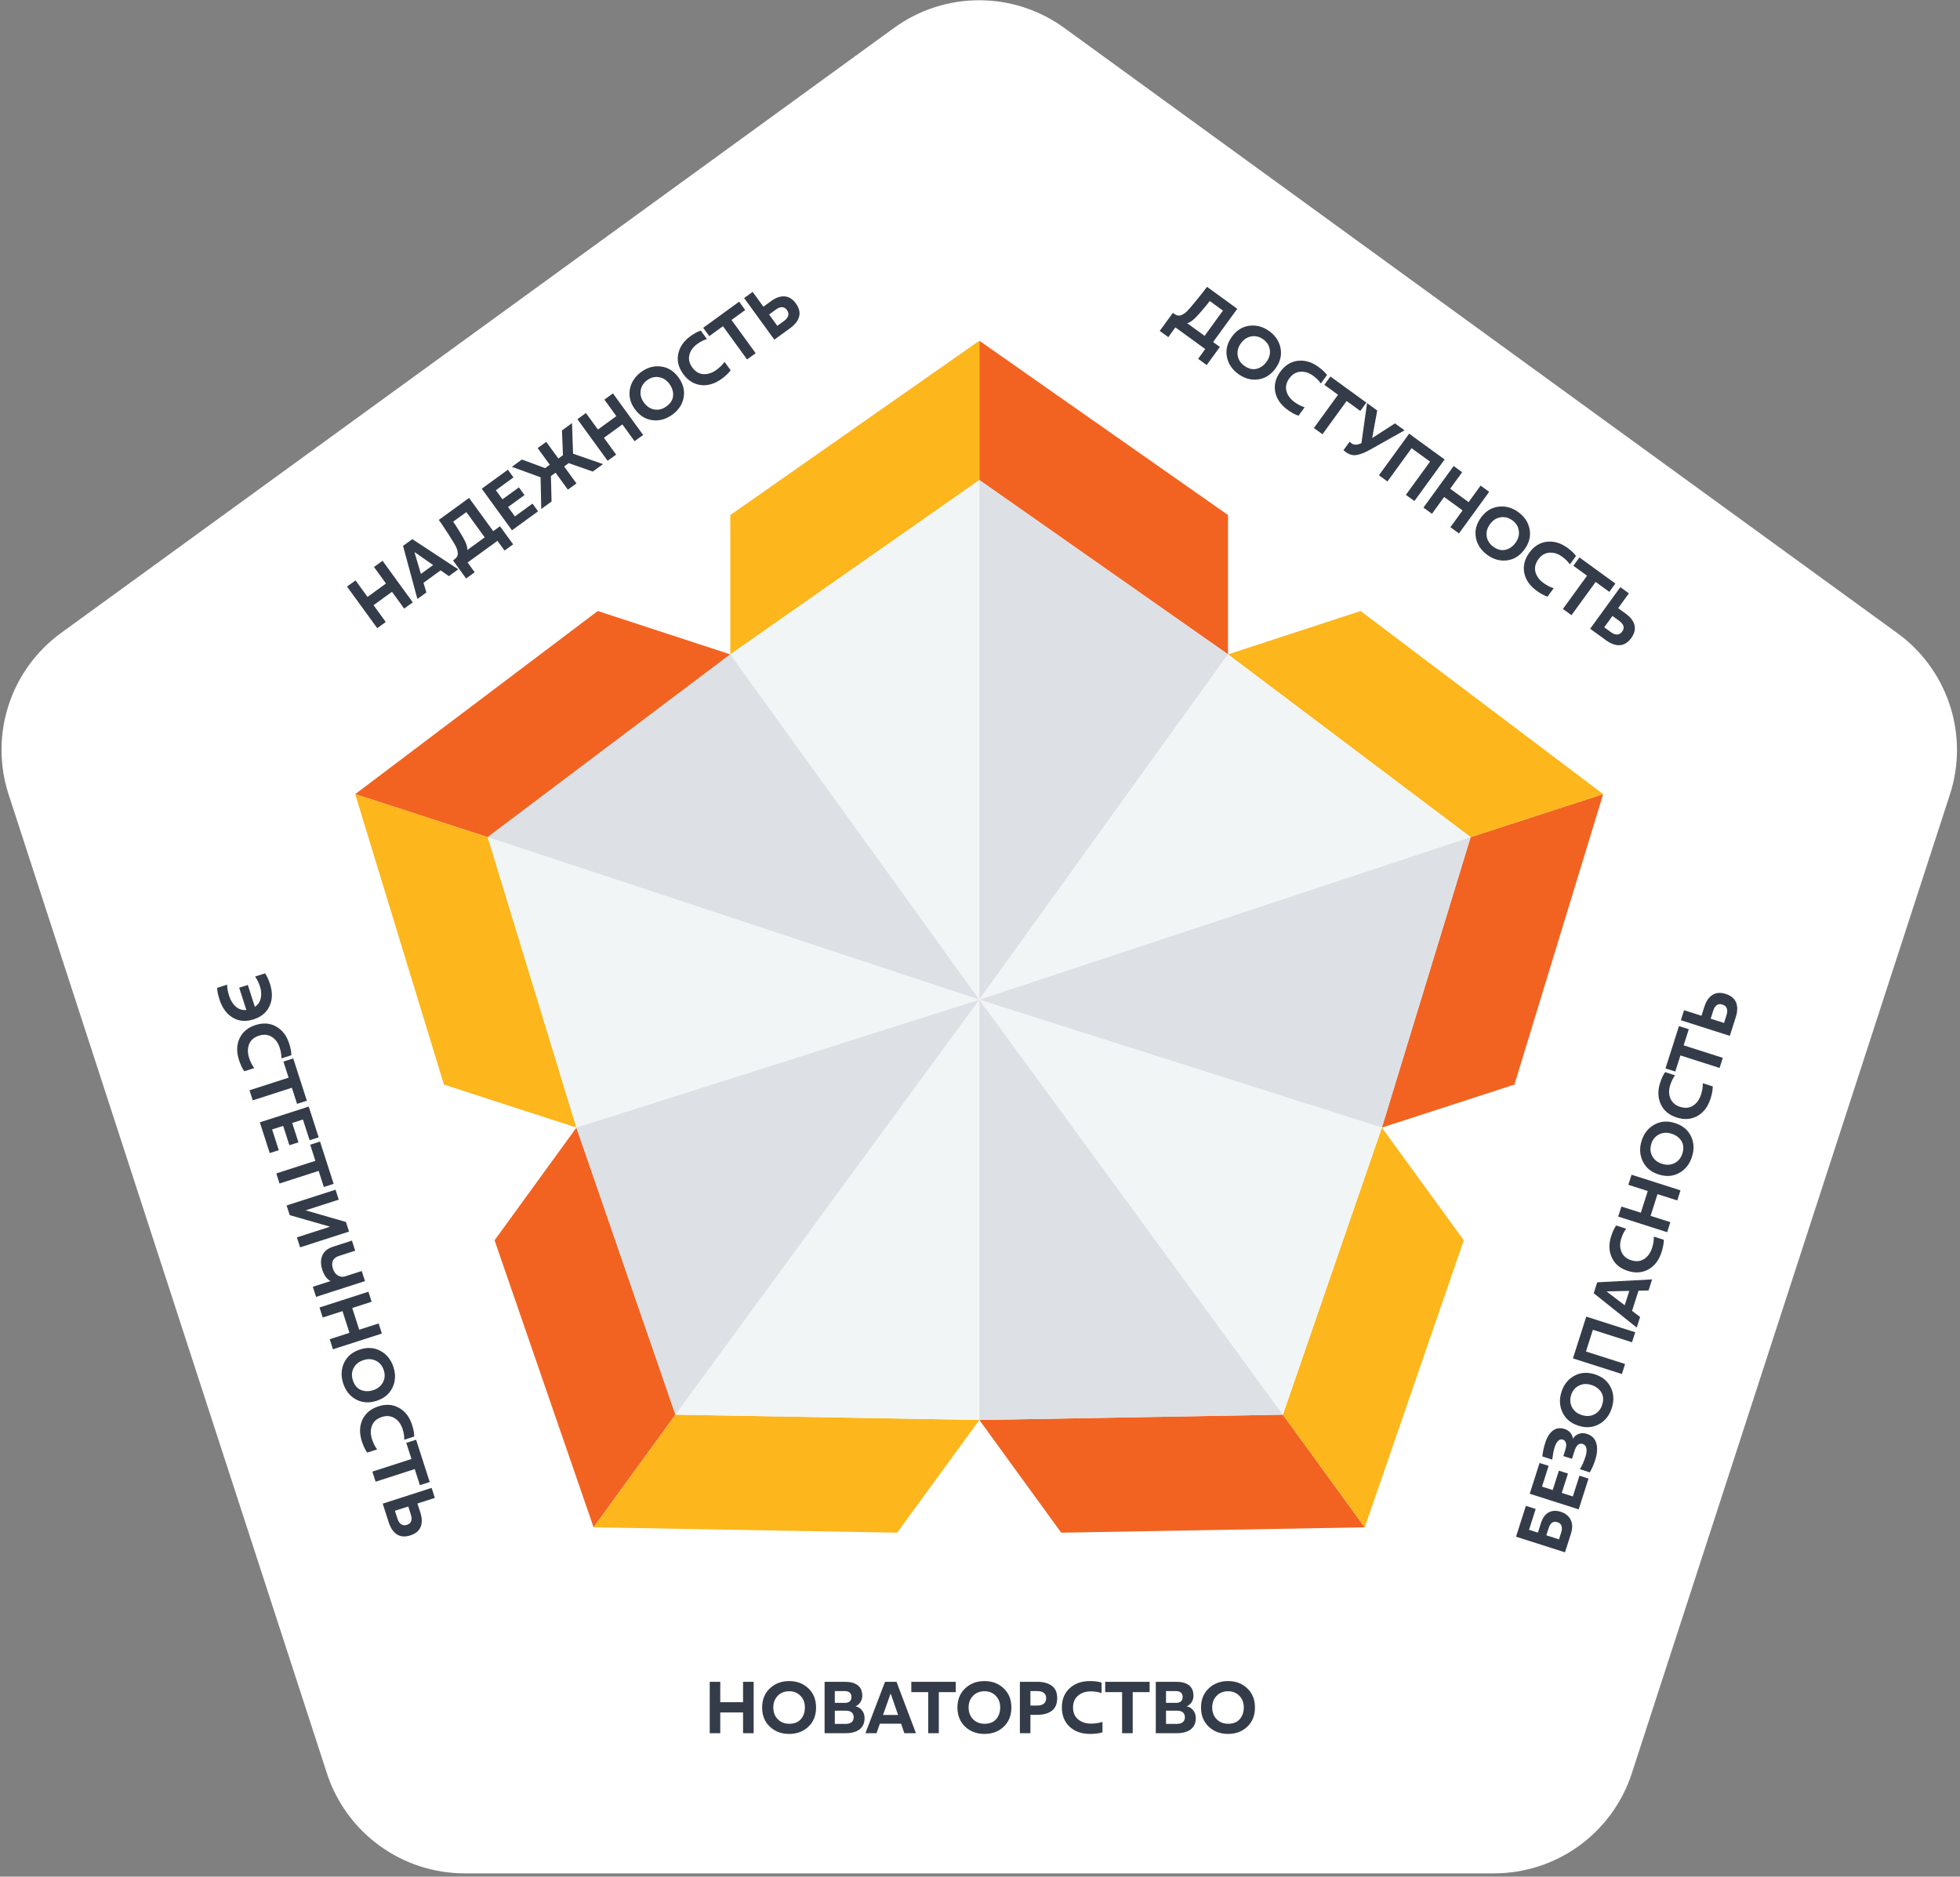
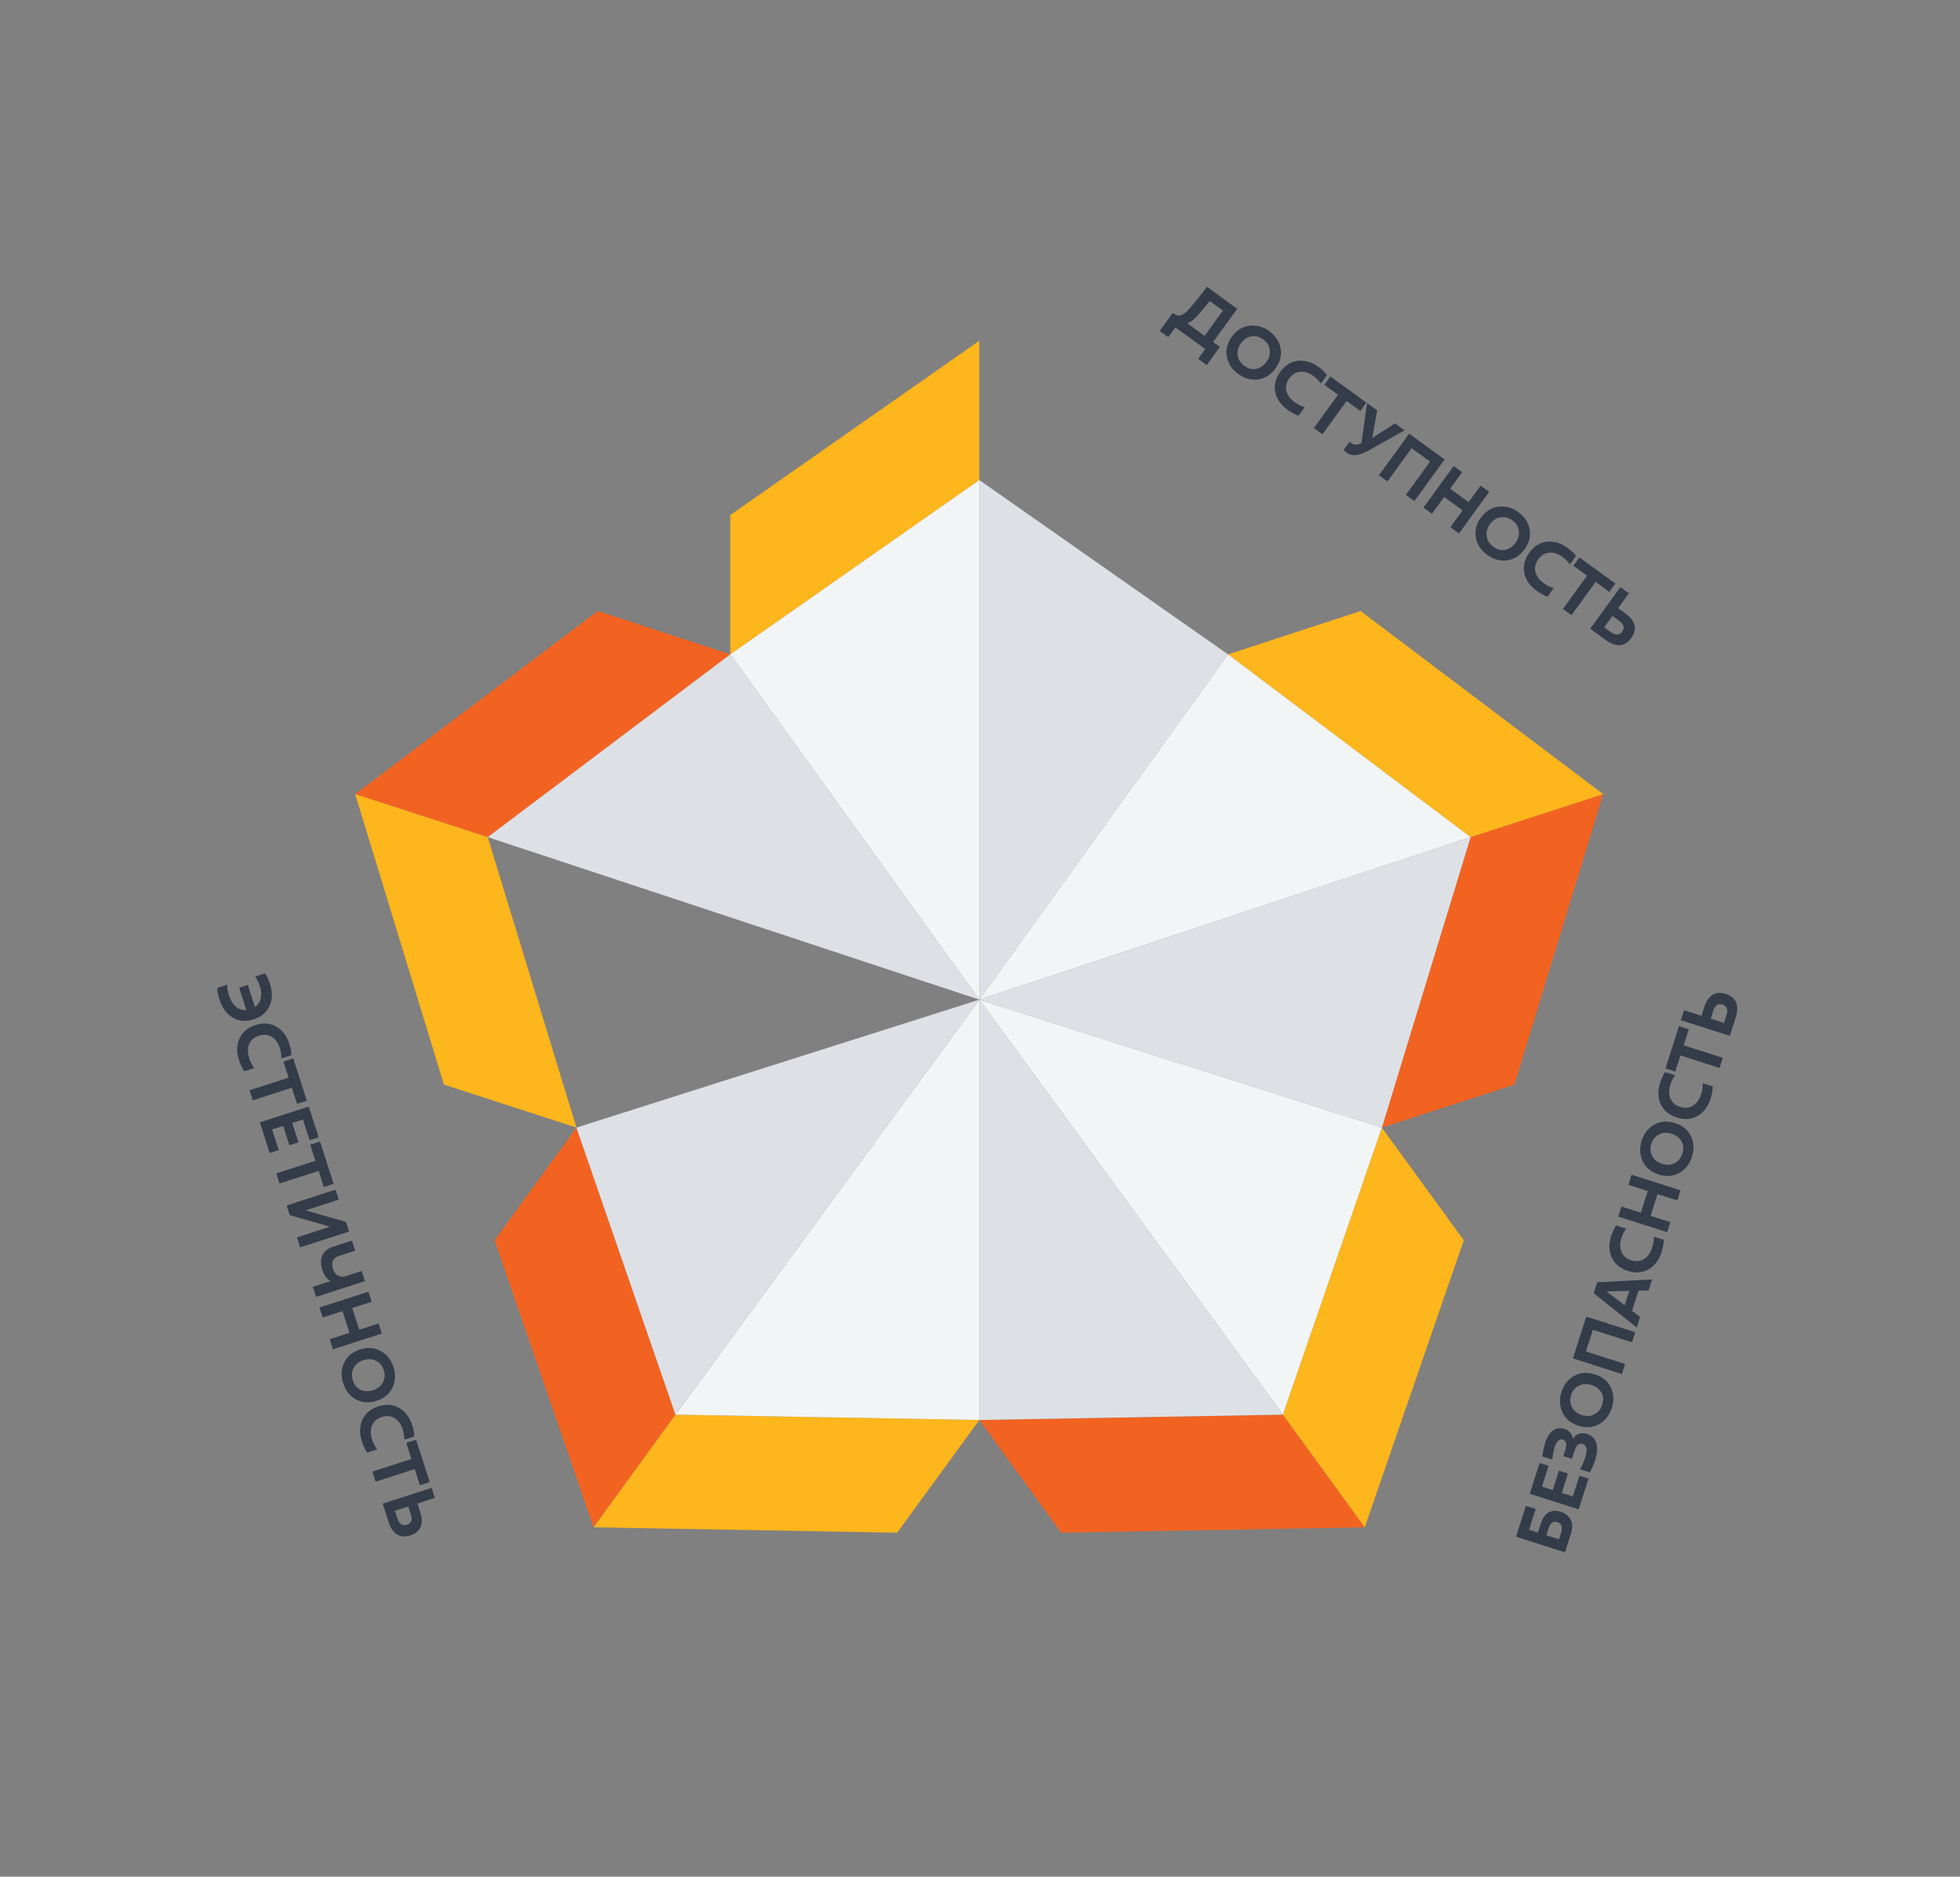
<svg xmlns="http://www.w3.org/2000/svg" width="540" height="517" viewBox="0 0 540 517" fill="none">
  <rect x="0" y="0" width="540" height="517" fill="#808080" stroke="none" />
-   <path d="M246.315 7.695L16.854 174.354C10.044 179.293 4.974 186.262 2.372 194.26C-0.23 202.258 -0.23 210.875 2.373 218.873L90.094 488.616C92.71 496.599 97.778 503.553 104.578 508.488C111.377 513.423 119.561 516.088 127.964 516.103H411.672C420.086 516.093 428.281 513.426 435.088 508.482C441.894 503.537 446.963 496.569 449.571 488.573L537.206 218.931C539.815 210.933 539.819 202.314 537.217 194.314C534.614 186.315 529.54 179.346 522.725 174.412L293.221 7.695C286.406 2.739 278.195 0.069 269.768 0.069C261.34 0.069 253.13 2.739 246.315 7.695Z" fill="white" />
-   <path d="M338.334 141.891L269.82 93.868V132.241L338.334 180.278V141.891Z" fill="#F26322" />
  <path d="M201.207 180.278L269.821 132.255V93.868L201.207 141.891V180.278Z" fill="#FDB61B" />
  <path d="M269.821 275.407L201.207 180.28L269.821 132.242V275.407Z" fill="#F2F5F5" />
  <path d="M269.82 132.256L338.334 180.279L269.82 275.406V132.256Z" fill="#DDE1E6" />
  <path d="M164.689 168.33L97.856 218.78L134.375 230.628L201.208 180.278L164.689 168.33Z" fill="#F26322" />
-   <path d="M158.813 310.645L134.375 230.625L97.856 218.777L122.308 298.797L158.813 310.645Z" fill="#FDB61B" />
-   <path d="M269.822 275.405L158.812 310.646L134.375 230.627L269.822 275.405Z" fill="#F2F5F5" />
+   <path d="M158.813 310.645L134.375 230.625L97.856 218.777L122.308 298.797L158.813 310.645" fill="#FDB61B" />
  <path d="M134.375 230.625L201.208 180.275L269.822 275.403L134.375 230.625Z" fill="#DDE1E6" />
  <path d="M136.257 341.693L163.538 420.765L186.094 389.731L158.812 310.645L136.257 341.693Z" fill="#F26322" />
  <path d="M269.823 391.198L186.095 389.733L163.54 420.768L247.167 422.247L269.823 391.198Z" fill="#FDB61B" />
  <path d="M269.822 275.402V391.195L186.095 389.73L269.822 275.402Z" fill="#F2F5F5" />
  <path d="M186.094 389.73L158.812 310.644L269.822 275.402L186.094 389.73Z" fill="#DDE1E6" />
  <path d="M292.376 422.247L376.003 420.768L353.447 389.733L269.82 391.198L292.376 422.247Z" fill="#F26322" />
  <path d="M380.717 310.645L353.449 389.731L376.005 420.765L403.286 341.693L380.717 310.645Z" fill="#FDB61B" />
  <path d="M269.82 275.402L380.715 310.644L353.447 389.73L269.82 275.402Z" fill="#F2F5F5" />
  <path d="M353.447 389.73L269.82 391.195V275.402L353.447 389.73Z" fill="#DDE1E6" />
  <path d="M417.237 298.797L441.688 218.777L405.169 230.625L380.717 310.645L417.237 298.797Z" fill="#F26322" />
  <path d="M338.337 180.278L405.169 230.628L441.689 218.78L374.856 168.33L338.337 180.278Z" fill="#FDB61B" />
  <path d="M269.82 275.403L338.334 180.275L405.167 230.625L269.82 275.403Z" fill="#F2F5F5" />
  <path d="M405.167 230.627L380.729 310.646L269.82 275.405L405.167 230.627Z" fill="#DDE1E6" />
-   <path d="M106.34 160.756L103.036 156.209L105.399 154.493L113.722 165.948L111.359 167.665L107.997 163.037L102.917 166.728L106.279 171.356L103.933 173.06L95.61 161.605L97.956 159.9L101.259 164.447L106.34 160.756ZM126.258 156.84L123.669 158.721L121.401 157.13L116.677 160.563L117.472 163.223L114.997 165.022L111.042 150.392L113.599 148.535L126.258 156.84ZM114.219 152.213L115.962 158.116L119.327 155.671L114.3 152.154L114.219 152.213ZM129.235 137.174L135.889 146.332L137.75 144.981L141.37 149.964L139.008 151.68L137.057 148.995L128.837 154.966L130.788 157.652L128.426 159.369L124.805 154.385L125.226 154.079C125.852 153.625 126.156 153.091 126.139 152.477C126.107 151.89 125.932 151.251 125.612 150.561C125.337 150.002 124.648 148.871 123.543 147.169C122.441 145.448 121.561 144.135 120.902 143.229L129.235 137.174ZM128.033 148.926C128.556 149.963 128.796 150.827 128.753 151.517L133.543 148.037L128.488 141.08L124.847 143.725C125.27 144.307 125.839 145.18 126.552 146.343C127.265 147.506 127.758 148.367 128.033 148.926ZM139.927 129.407L141.467 131.526L136.613 135.053L138.435 137.561L142.965 134.269L144.505 136.389L139.975 139.68L141.856 142.269L146.71 138.743L148.25 140.862L141.05 146.094L132.726 134.638L139.927 129.407ZM157.599 116.567L157.883 124.988L166.148 127.858L163.317 129.915L156.683 127.59L155.421 128.507L158.819 133.183L156.456 134.9L153.059 130.224L151.781 131.152L151.958 138.168L149.127 140.225L148.935 131.489L141.03 128.605L143.797 126.595L150.194 128.968L151.472 128.039L148.133 123.444L150.496 121.728L153.834 126.323L155.096 125.406L154.832 118.577L157.599 116.567ZM169.813 114.64L166.51 110.093L168.872 108.377L177.195 119.832L174.833 121.549L171.47 116.921L166.39 120.612L169.752 125.24L167.406 126.945L159.083 115.489L161.429 113.784L164.732 118.331L169.813 114.64ZM185.221 114.248C183.495 115.502 181.669 116.005 179.742 115.757C177.815 115.509 176.208 114.501 174.923 112.732C173.646 110.973 173.187 109.139 173.546 107.23C173.909 105.302 174.948 103.715 176.663 102.469C178.389 101.215 180.21 100.716 182.126 100.972C184.054 101.22 185.66 102.228 186.945 103.997C188.23 105.766 188.699 107.601 188.35 109.503C188.001 111.405 186.958 112.986 185.221 114.248ZM183.592 111.971C184.724 111.148 185.34 110.181 185.44 109.071C185.542 107.942 185.21 106.848 184.442 105.791C183.673 104.734 182.718 104.11 181.574 103.92C180.422 103.718 179.339 103.986 178.325 104.722C177.279 105.483 176.673 106.441 176.509 107.599C176.337 108.746 176.635 109.848 177.403 110.905C178.187 111.984 179.151 112.618 180.294 112.809C181.446 113.011 182.545 112.731 183.592 111.971ZM198.817 104.37C196.918 105.75 195 106.319 193.062 106.079C191.135 105.831 189.525 104.817 188.232 103.038C186.931 101.247 186.473 99.404 186.859 97.508C187.249 95.594 188.355 93.975 190.178 92.65C191.256 91.866 192.218 91.341 193.062 91.074L194.719 93.355L194.662 93.446C193.832 93.687 192.969 94.132 192.073 94.783C190.93 95.614 190.217 96.618 189.935 97.795C189.654 98.972 189.916 100.116 190.723 101.227C191.562 102.381 192.586 102.997 193.796 103.074C195.016 103.143 196.209 102.755 197.374 101.908C198.302 101.234 199.026 100.519 199.547 99.761L199.651 99.735L201.309 102.016C200.715 102.81 199.885 103.595 198.817 104.37ZM208.195 97.309L205.833 99.025L199.179 89.867L195.409 92.606L193.74 90.309L203.642 83.114L205.312 85.412L201.542 88.151L208.195 97.309ZM210.325 84.489L212.429 82.961C213.766 81.989 215.024 81.553 216.201 81.654C217.37 81.743 218.394 82.392 219.272 83.601C220.165 84.83 220.467 86.028 220.177 87.195C219.88 88.35 219.051 89.422 217.692 90.409L213.34 93.572L205.017 82.116L207.363 80.411L210.325 84.489ZM214.158 89.764L216.002 88.424C216.606 87.985 216.987 87.51 217.144 87.001C217.304 86.472 217.192 85.944 216.808 85.415C216.063 84.391 215.033 84.356 213.717 85.312L211.889 86.641L214.158 89.764Z" fill="#343C4A" />
  <path d="M423.707 422.231L424.522 419.678C424.996 418.192 425.708 417.188 426.659 416.666C427.609 416.143 428.726 416.087 430.009 416.496C431.292 416.906 432.2 417.636 432.732 418.688C433.264 419.739 433.293 421.008 432.818 422.494L431.17 427.658L417.681 423.352L420.393 414.855L423.098 415.718L421.268 421.453L423.707 422.231ZM429.518 424.086L430.144 422.124C430.359 421.451 430.383 420.87 430.217 420.383C430.042 419.88 429.662 419.535 429.078 419.348C427.935 418.983 427.128 419.537 426.658 421.011L426.031 422.973L429.518 424.086ZM424.164 403.04L426.66 403.837L424.835 409.552L427.789 410.495L429.491 405.16L431.987 405.957L430.285 411.292L433.333 412.265L435.157 406.549L437.653 407.345L434.947 415.824L421.458 411.519L424.164 403.04ZM433.346 396.372C433.738 395.714 434.28 395.264 434.973 395.023C435.657 394.766 436.38 394.758 437.142 395.002C438.552 395.452 439.443 396.324 439.813 397.618C440.171 398.908 440.065 400.448 439.493 402.239C439.132 403.37 438.639 404.5 438.012 405.629L435.326 404.772L435.318 404.664C435.86 403.844 436.354 402.735 436.8 401.337C437.092 400.423 437.183 399.654 437.074 399.032C436.956 398.392 436.618 397.983 436.059 397.805C435.055 397.485 434.296 398.131 433.781 399.744L433.094 401.897L430.712 401.137L431.272 399.384C431.511 398.635 431.566 398.023 431.438 397.548C431.314 397.06 431.023 396.743 430.566 396.598C430.096 396.448 429.665 396.569 429.274 396.962C428.886 397.342 428.567 397.926 428.316 398.714C428.137 399.273 427.992 399.905 427.878 400.61C427.773 401.248 427.707 401.717 427.681 402.017L427.613 402.1L424.926 401.243C424.939 400.939 425.015 400.438 425.154 399.741C425.268 399.077 425.452 398.345 425.708 397.545C426.222 395.932 426.937 394.789 427.852 394.115C428.771 393.428 429.846 393.282 431.079 393.675C431.739 393.886 432.275 394.246 432.686 394.755C433.089 395.247 433.309 395.787 433.346 396.372ZM444.07 387.9C443.421 389.932 442.247 391.419 440.547 392.36C438.847 393.301 436.955 393.439 434.872 392.774C432.802 392.113 431.346 390.907 430.506 389.155C429.657 387.386 429.554 385.492 430.199 383.473C430.848 381.44 432.02 379.96 433.716 379.032C435.416 378.091 437.307 377.953 439.39 378.618C441.474 379.282 442.937 380.484 443.782 382.224C444.626 383.963 444.722 385.855 444.07 387.9ZM441.408 387.029C441.834 385.696 441.758 384.552 441.181 383.598C440.595 382.627 439.68 381.943 438.435 381.546C437.19 381.148 436.05 381.211 435.015 381.735C433.968 382.254 433.254 383.111 432.873 384.305C432.479 385.537 432.559 386.668 433.112 387.699C433.652 388.725 434.545 389.436 435.79 389.834C437.06 390.239 438.212 390.18 439.247 389.657C440.295 389.137 441.015 388.261 441.408 387.029ZM447.73 375.774L446.848 378.536L433.359 374.231L437.032 362.723L450.521 367.028L449.639 369.791L438.855 366.349L436.946 372.332L447.73 375.774ZM455.168 352.47L454.195 355.519L451.425 355.58L449.649 361.143L451.865 362.816L450.935 365.731L439.087 356.282L440.048 353.271L455.168 352.47ZM442.725 355.868L447.624 359.594L448.889 355.631L442.756 355.773L442.725 355.868ZM457.784 344.93C457.071 347.165 455.862 348.76 454.158 349.714C452.458 350.655 450.56 350.791 448.464 350.122C446.356 349.449 444.896 348.234 444.085 346.478C443.265 344.705 443.198 342.745 443.883 340.598C444.289 339.328 444.752 338.335 445.274 337.62L447.961 338.477L447.969 338.585C447.442 339.27 447.01 340.14 446.674 341.195C446.244 342.541 446.264 343.772 446.734 344.888C447.203 346.003 448.092 346.77 449.401 347.188C450.76 347.621 451.95 347.511 452.97 346.857C453.995 346.191 454.726 345.171 455.164 343.799C455.512 342.707 455.672 341.701 455.644 340.783L455.712 340.699L458.399 341.557C458.39 342.548 458.186 343.672 457.784 344.93ZM453.975 328.121L448.621 326.412L449.509 323.63L462.998 327.936L462.11 330.717L456.661 328.978L454.752 334.961L460.201 336.7L459.319 339.463L445.83 335.157L446.711 332.395L452.065 334.103L453.975 328.121ZM466.161 318.683C465.512 320.716 464.338 322.202 462.638 323.143C460.938 324.085 459.047 324.223 456.964 323.558C454.893 322.897 453.438 321.691 452.597 319.939C451.748 318.17 451.646 316.276 452.29 314.256C452.939 312.224 454.111 310.744 455.807 309.815C457.507 308.874 459.399 308.736 461.482 309.401C463.565 310.066 465.029 311.268 465.873 313.007C466.718 314.746 466.814 316.638 466.161 318.683ZM463.5 317.813C463.925 316.479 463.85 315.335 463.272 314.381C462.686 313.411 461.771 312.727 460.526 312.329C459.282 311.932 458.142 311.995 457.107 312.519C456.059 313.038 455.345 313.895 454.964 315.089C454.571 316.321 454.651 317.452 455.203 318.482C455.744 319.508 456.636 320.22 457.881 320.617C459.151 321.023 460.304 320.964 461.339 320.44C462.386 319.921 463.106 319.045 463.5 317.813ZM471.271 302.674C470.557 304.91 469.348 306.504 467.644 307.458C465.944 308.399 464.047 308.535 461.951 307.866C459.842 307.193 458.382 305.979 457.571 304.222C456.752 302.449 456.684 300.489 457.37 298.343C457.775 297.072 458.239 296.08 458.761 295.365L461.447 296.222L461.455 296.329C460.928 297.015 460.497 297.885 460.16 298.939C459.731 300.286 459.751 301.517 460.22 302.632C460.69 303.748 461.579 304.515 462.887 304.932C464.246 305.366 465.436 305.256 466.457 304.602C467.481 303.935 468.212 302.916 468.65 301.544C468.999 300.452 469.159 299.446 469.13 298.527L469.199 298.444L471.885 299.301C471.877 300.292 471.672 301.417 471.271 302.674ZM474.649 291.431L473.761 294.213L462.977 290.771L461.56 295.21L458.855 294.347L462.576 282.686L465.282 283.55L463.865 287.989L474.649 291.431ZM468.776 279.838L469.567 277.361C470.069 275.786 470.825 274.69 471.833 274.075C472.829 273.455 474.038 273.372 475.461 273.826C476.909 274.288 477.861 275.075 478.318 276.186C478.762 277.294 478.729 278.648 478.218 280.248L476.583 285.374L463.093 281.068L463.975 278.305L468.776 279.838ZM474.987 281.82L475.681 279.648C475.908 278.937 475.934 278.329 475.758 277.826C475.575 277.305 475.172 276.946 474.549 276.747C473.343 276.362 472.492 276.944 471.997 278.494L471.31 280.647L474.987 281.82Z" fill="#343C4A" />
  <path d="M74.381 271.057C75.122 273.354 75.082 275.384 74.264 277.147C73.462 278.918 72.007 280.143 69.901 280.822C67.731 281.521 65.803 281.365 64.118 280.353C62.433 279.341 61.216 277.674 60.468 275.352C60.047 274.045 59.836 272.978 59.836 272.151L62.52 271.286L62.589 271.369C62.589 272.238 62.77 273.237 63.134 274.366C63.539 275.623 64.151 276.609 64.971 277.326C65.807 278.051 66.773 278.356 67.871 278.24L65.895 272.111L68.275 271.344L70.226 277.397C71.084 276.799 71.623 275.994 71.844 274.985C72.065 273.975 71.989 272.893 71.617 271.738C71.306 270.773 70.878 269.902 70.334 269.125L70.341 269.018L73.025 268.153C73.533 268.858 73.985 269.826 74.381 271.057ZM65.844 292.035C65.124 289.801 65.18 287.801 66.012 286.034C66.847 284.28 68.312 283.065 70.406 282.39C72.513 281.712 74.407 281.851 76.088 282.808C77.786 283.774 78.981 285.329 79.672 287.473C80.081 288.742 80.281 289.82 80.272 290.705L77.588 291.57L77.519 291.487C77.549 290.623 77.394 289.664 77.055 288.611C76.621 287.266 75.889 286.276 74.858 285.642C73.827 285.007 72.658 284.901 71.351 285.322C69.993 285.76 69.089 286.541 68.639 287.667C68.194 288.805 68.192 290.059 68.633 291.43C68.985 292.521 69.44 293.432 69.997 294.163L69.99 294.271L67.306 295.136C66.736 294.325 66.249 293.291 65.844 292.035ZM69.635 303.146L68.739 300.366L79.514 296.894L78.084 292.459L80.787 291.588L84.542 303.238L81.839 304.109L80.409 299.673L69.635 303.146ZM87.793 313.325L85.299 314.129L83.459 308.418L80.508 309.369L82.226 314.699L79.732 315.503L78.014 310.173L74.969 311.154L76.809 316.865L74.315 317.669L71.585 309.198L85.063 304.854L87.793 313.325ZM77.016 326.048L76.12 323.269L86.894 319.797L85.465 315.361L88.168 314.49L91.922 326.14L89.219 327.011L87.79 322.576L77.016 326.048ZM79.825 334.765L78.966 332.1L92.444 327.757L93.327 330.498L84.304 333.406L84.328 333.482L95.308 336.647L96.161 339.293L82.684 343.636L81.8 340.895L90.823 337.987L90.799 337.911L79.825 334.765ZM95.132 351.618L99.662 350.158L100.558 352.937L87.081 357.28L86.185 354.501L91.058 352.931C90.039 352.377 89.282 351.332 88.787 349.796C88.313 348.324 88.32 347.019 88.807 345.881C89.295 344.743 90.294 343.931 91.805 343.444L96.963 341.782L97.859 344.561L93.404 345.997C92.592 346.258 92.036 346.683 91.735 347.27C91.438 347.87 91.432 348.615 91.719 349.503C92.001 350.379 92.456 351.009 93.085 351.395C93.726 351.777 94.409 351.851 95.132 351.618ZM98.968 366.326L104.317 364.602L105.213 367.381L91.736 371.725L90.84 368.946L96.284 367.191L94.358 361.214L88.914 362.968L88.024 360.208L101.502 355.865L102.391 358.625L97.042 360.349L98.968 366.326ZM94.544 381.091C93.889 379.06 93.98 377.168 94.816 375.414C95.651 373.659 97.109 372.447 99.191 371.776C101.259 371.11 103.145 371.245 104.847 372.181C106.567 373.126 107.752 374.607 108.402 376.625C109.056 378.655 108.964 380.541 108.124 382.283C107.288 384.037 105.83 385.249 103.749 385.92C101.667 386.591 99.778 386.464 98.079 385.541C96.381 384.617 95.202 383.134 94.544 381.091ZM97.215 380.251C97.644 381.583 98.371 382.47 99.396 382.91C100.437 383.359 101.579 383.383 102.823 382.982C104.067 382.582 104.957 381.867 105.495 380.84C106.045 379.808 106.127 378.696 105.743 377.503C105.346 376.272 104.623 375.398 103.574 374.881C102.538 374.361 101.398 374.301 100.154 374.702C98.885 375.111 97.982 375.829 97.445 376.857C96.895 377.888 96.818 379.02 97.215 380.251ZM99.698 397.085C98.978 394.852 99.034 392.852 99.866 391.085C100.701 389.331 102.166 388.116 104.26 387.441C106.367 386.762 108.261 386.902 109.942 387.859C111.64 388.824 112.835 390.38 113.526 392.524C113.935 393.793 114.135 394.871 114.126 395.756L111.442 396.621L111.373 396.538C111.403 395.674 111.248 394.715 110.908 393.662C110.475 392.317 109.743 391.327 108.712 390.693C107.681 390.058 106.512 389.952 105.205 390.373C103.847 390.811 102.943 391.592 102.493 392.718C102.047 393.856 102.045 395.11 102.487 396.481C102.839 397.572 103.294 398.483 103.851 399.214L103.844 399.322L101.16 400.187C100.59 399.376 100.103 398.342 99.698 397.085ZM103.489 408.196L102.593 405.417L113.368 401.945L111.938 397.51L114.641 396.639L118.396 408.289L115.693 409.16L114.263 404.724L103.489 408.196ZM115.009 414.211L115.807 416.686C116.314 418.26 116.336 419.59 115.874 420.678C115.425 421.761 114.49 422.532 113.068 422.99C111.622 423.456 110.389 423.37 109.371 422.732C108.365 422.089 107.605 420.968 107.089 419.369L105.439 414.249L118.917 409.905L119.806 412.665L115.009 414.211ZM108.803 416.211L109.503 418.381C109.732 419.092 110.064 419.601 110.5 419.909C110.952 420.226 111.489 420.284 112.111 420.084C113.316 419.695 113.67 418.727 113.171 417.178L112.477 415.027L108.803 416.211Z" fill="#343C4A" />
-   <path d="M204.72 468.948V463.328H207.64V477.488H204.72V471.768H198.44V477.488H195.54V463.328H198.44V468.948H204.72ZM217.416 477.688C215.282 477.688 213.509 477.022 212.096 475.688C210.682 474.355 209.976 472.595 209.976 470.408C209.976 468.235 210.682 466.482 212.096 465.148C213.522 463.802 215.296 463.128 217.416 463.128C219.549 463.128 221.316 463.795 222.716 465.128C224.129 466.462 224.836 468.222 224.836 470.408C224.836 472.595 224.136 474.355 222.736 475.688C221.336 477.022 219.562 477.688 217.416 477.688ZM217.436 474.888C218.836 474.888 219.902 474.468 220.636 473.628C221.382 472.775 221.756 471.695 221.756 470.388C221.756 469.082 221.349 468.015 220.536 467.188C219.722 466.348 218.689 465.928 217.436 465.928C216.142 465.928 215.089 466.348 214.276 467.188C213.462 468.015 213.056 469.082 213.056 470.388C213.056 471.722 213.462 472.802 214.276 473.628C215.089 474.468 216.142 474.888 217.436 474.888ZM235.681 470.068C236.441 470.228 237.047 470.608 237.501 471.208C237.967 471.795 238.201 472.502 238.201 473.328C238.201 474.675 237.741 475.708 236.821 476.428C235.914 477.135 234.621 477.488 232.941 477.488H227.181V463.328H232.881C234.347 463.328 235.494 463.648 236.321 464.288C237.147 464.915 237.561 465.882 237.561 467.188C237.561 467.855 237.381 468.455 237.021 468.988C236.674 469.508 236.227 469.868 235.681 470.068ZM232.741 465.888H230.001V469.128H232.761C233.974 469.128 234.581 468.575 234.581 467.468C234.581 466.975 234.421 466.588 234.101 466.308C233.794 466.028 233.341 465.888 232.741 465.888ZM230.001 474.928H232.981C233.687 474.928 234.234 474.768 234.621 474.448C235.007 474.128 235.201 473.682 235.201 473.108C235.201 472.535 235.021 472.088 234.661 471.768C234.301 471.448 233.761 471.288 233.041 471.288H230.001V474.928ZM252.355 477.488H249.155L248.255 474.868H242.415L241.495 477.488H238.435L243.835 463.328H246.995L252.355 477.488ZM245.335 466.668L243.275 472.468H247.435L245.435 466.668H245.335ZM258.654 477.488H255.734V466.168H251.074V463.328H263.314V466.168H258.654V477.488ZM271.224 477.688C269.091 477.688 267.318 477.022 265.904 475.688C264.491 474.355 263.784 472.595 263.784 470.408C263.784 468.235 264.491 466.482 265.904 465.148C267.331 463.802 269.104 463.128 271.224 463.128C273.358 463.128 275.124 463.795 276.524 465.128C277.938 466.462 278.644 468.222 278.644 470.408C278.644 472.595 277.944 474.355 276.544 475.688C275.144 477.022 273.371 477.688 271.224 477.688ZM271.244 474.888C272.644 474.888 273.711 474.468 274.444 473.628C275.191 472.775 275.564 471.695 275.564 470.388C275.564 469.082 275.158 468.015 274.344 467.188C273.531 466.348 272.498 465.928 271.244 465.928C269.951 465.928 268.898 466.348 268.084 467.188C267.271 468.015 266.864 469.082 266.864 470.388C266.864 471.722 267.271 472.802 268.084 473.628C268.898 474.468 269.951 474.888 271.244 474.888ZM280.989 463.328H285.789C287.443 463.328 288.769 463.688 289.769 464.408C290.769 465.128 291.269 466.262 291.269 467.808C291.269 469.408 290.769 470.582 289.769 471.328C288.783 472.062 287.449 472.428 285.769 472.428H283.889V477.488H280.989V463.328ZM283.889 469.868H285.769C286.529 469.868 287.129 469.702 287.569 469.368C288.009 469.022 288.229 468.515 288.229 467.848C288.229 467.182 288.009 466.688 287.569 466.368C287.143 466.048 286.549 465.888 285.789 465.888H283.889V469.868ZM300.334 477.688C297.987 477.688 296.101 477.022 294.674 475.688C293.261 474.355 292.554 472.588 292.554 470.388C292.554 468.175 293.267 466.415 294.694 465.108C296.134 463.788 297.981 463.128 300.234 463.128C301.567 463.128 302.654 463.268 303.494 463.548V466.368L303.394 466.408C302.581 466.115 301.621 465.968 300.514 465.968C299.101 465.968 297.934 466.362 297.014 467.148C296.094 467.935 295.634 469.015 295.634 470.388C295.634 471.815 296.101 472.915 297.034 473.688C297.981 474.462 299.174 474.848 300.614 474.848C301.761 474.848 302.767 474.695 303.634 474.388L303.734 474.428V477.248C302.787 477.542 301.654 477.688 300.334 477.688ZM312.072 477.488H309.152V466.168H304.492V463.328H316.732V466.168H312.072V477.488ZM326.931 470.068C327.691 470.228 328.297 470.608 328.751 471.208C329.217 471.795 329.451 472.502 329.451 473.328C329.451 474.675 328.991 475.708 328.071 476.428C327.164 477.135 325.871 477.488 324.191 477.488H318.431V463.328H324.131C325.597 463.328 326.744 463.648 327.571 464.288C328.397 464.915 328.811 465.882 328.811 467.188C328.811 467.855 328.631 468.455 328.271 468.988C327.924 469.508 327.477 469.868 326.931 470.068ZM323.991 465.888H321.251V469.128H324.011C325.224 469.128 325.831 468.575 325.831 467.468C325.831 466.975 325.671 466.588 325.351 466.308C325.044 466.028 324.591 465.888 323.991 465.888ZM321.251 474.928H324.231C324.937 474.928 325.484 474.768 325.871 474.448C326.257 474.128 326.451 473.682 326.451 473.108C326.451 472.535 326.271 472.088 325.911 471.768C325.551 471.448 325.011 471.288 324.291 471.288H321.251V474.928ZM338.334 477.688C336.2 477.688 334.427 477.022 333.014 475.688C331.6 474.355 330.894 472.595 330.894 470.408C330.894 468.235 331.6 466.482 333.014 465.148C334.44 463.802 336.214 463.128 338.334 463.128C340.467 463.128 342.234 463.795 343.634 465.128C345.047 466.462 345.754 468.222 345.754 470.408C345.754 472.595 345.054 474.355 343.654 475.688C342.254 477.022 340.48 477.688 338.334 477.688ZM338.354 474.888C339.754 474.888 340.82 474.468 341.554 473.628C342.3 472.775 342.674 471.695 342.674 470.388C342.674 469.082 342.267 468.015 341.454 467.188C340.64 466.348 339.607 465.928 338.354 465.928C337.06 465.928 336.007 466.348 335.194 467.188C334.38 468.015 333.974 469.082 333.974 470.388C333.974 471.722 334.38 472.802 335.194 473.628C336.007 474.468 337.06 474.888 338.354 474.888Z" fill="#343C4A" />
  <path d="M340.878 85.073L334.224 94.231L336.085 95.583L332.464 100.567L330.102 98.85L332.053 96.164L323.834 90.192L321.882 92.878L319.52 91.162L323.141 86.178L323.561 86.484C324.187 86.939 324.789 87.063 325.367 86.857C325.916 86.646 326.469 86.281 327.027 85.763C327.473 85.33 328.336 84.325 329.613 82.748C330.909 81.168 331.887 79.925 332.545 79.019L340.878 85.073ZM329.33 87.561C328.505 88.379 327.758 88.874 327.089 89.047L331.878 92.527L336.933 85.569L333.292 82.924C332.869 83.507 332.215 84.317 331.329 85.354C330.443 86.392 329.777 87.127 329.33 87.561ZM341.143 103.016C339.418 101.762 338.375 100.18 338.015 98.271C337.655 96.362 338.118 94.522 339.403 92.753C340.681 90.995 342.283 89.992 344.21 89.744C346.156 89.493 347.986 89.991 349.702 91.237C351.428 92.491 352.465 94.069 352.814 95.97C353.174 97.879 352.711 99.719 351.425 101.488C350.14 103.257 348.539 104.269 346.623 104.525C344.707 104.781 342.88 104.278 341.143 103.016ZM342.805 100.763C343.938 101.585 345.048 101.873 346.135 101.624C347.241 101.373 348.177 100.718 348.945 99.661C349.713 98.604 350.011 97.502 349.839 96.355C349.675 95.198 349.086 94.251 348.072 93.514C347.026 92.754 345.927 92.474 344.775 92.676C343.631 92.867 342.675 93.49 341.907 94.547C341.123 95.626 340.817 96.739 340.99 97.886C341.154 99.043 341.759 100.002 342.805 100.763ZM354.739 112.894C352.84 111.514 351.706 109.866 351.335 107.949C350.976 106.039 351.442 104.195 352.736 102.415C354.037 100.624 355.648 99.62 357.57 99.401C359.511 99.18 361.393 99.731 363.216 101.056C364.295 101.839 365.092 102.591 365.607 103.312L363.949 105.593L363.845 105.567C363.359 104.851 362.669 104.168 361.773 103.518C360.63 102.687 359.455 102.32 358.248 102.415C357.041 102.511 356.035 103.114 355.227 104.225C354.389 105.379 354.12 106.544 354.42 107.718C354.732 108.9 355.47 109.914 356.635 110.761C357.562 111.435 358.467 111.902 359.348 112.164L359.406 112.255L357.748 114.536C356.81 114.217 355.807 113.67 354.739 112.894ZM364.353 119.631L361.99 117.915L368.644 108.757L364.874 106.018L366.543 103.72L376.446 110.915L374.777 113.212L371.006 110.473L364.353 119.631ZM378.049 120.683L384.325 116.639L386.962 118.555L377.601 123.818C376.12 124.654 374.86 125.164 373.82 125.347C372.78 125.531 371.774 125.271 370.803 124.565C370.631 124.44 370.411 124.255 370.143 124.011L371.8 121.73L371.905 121.756C371.997 121.856 372.146 121.981 372.35 122.129C372.706 122.388 373.094 122.513 373.512 122.504C373.931 122.495 374.454 122.364 375.083 122.112L376.639 111.055L379.438 113.089L378.049 120.683ZM382.256 132.639L379.91 130.934L388.233 119.479L398.006 126.579L389.683 138.035L387.337 136.33L393.99 127.172L388.91 123.481L382.256 132.639ZM404.618 138.33L407.921 133.783L410.284 135.499L401.961 146.955L399.598 145.239L402.96 140.611L397.88 136.92L394.518 141.548L392.172 139.843L400.495 128.387L402.841 130.092L399.537 134.639L404.618 138.33ZM409.752 152.863C408.026 151.609 406.983 150.027 406.623 148.118C406.264 146.209 406.727 144.369 408.012 142.6C409.289 140.842 410.892 139.839 412.819 139.591C414.764 139.34 416.595 139.838 418.31 141.084C420.036 142.338 421.073 143.915 421.422 145.817C421.782 147.726 421.319 149.566 420.034 151.335C418.749 153.104 417.148 154.116 415.231 154.372C413.315 154.628 411.489 154.125 409.752 152.863ZM411.414 150.61C412.546 151.432 413.656 151.72 414.743 151.471C415.849 151.22 416.786 150.565 417.554 149.508C418.322 148.451 418.62 147.349 418.448 146.202C418.284 145.045 417.694 144.097 416.68 143.361C415.634 142.601 414.535 142.321 413.383 142.523C412.239 142.713 411.283 143.337 410.515 144.394C409.732 145.473 409.426 146.586 409.598 147.733C409.762 148.89 410.368 149.849 411.414 150.61ZM423.347 162.741C421.449 161.361 420.314 159.713 419.944 157.796C419.584 155.886 420.051 154.042 421.344 152.262C422.645 150.471 424.257 149.467 426.179 149.248C428.12 149.027 430.002 149.578 431.825 150.903C432.903 151.686 433.7 152.438 434.215 153.159L432.558 155.44L432.453 155.414C431.968 154.698 431.277 154.015 430.382 153.365C429.238 152.534 428.063 152.167 426.857 152.262C425.65 152.358 424.643 152.961 423.836 154.072C422.997 155.226 422.728 156.391 423.029 157.565C423.34 158.747 424.078 159.761 425.243 160.608C426.171 161.282 427.075 161.749 427.957 162.011L428.014 162.102L426.357 164.383C425.418 164.064 424.415 163.517 423.347 162.741ZM432.961 169.478L430.599 167.762L437.253 158.604L433.483 155.865L435.152 153.567L445.054 160.762L443.385 163.059L439.615 160.32L432.961 169.478ZM445.812 167.542L447.916 169.07C449.253 170.042 450.056 171.103 450.324 172.254C450.6 173.394 450.299 174.568 449.422 175.776C448.528 177.006 447.482 177.663 446.283 177.748C445.092 177.822 443.817 177.366 442.458 176.378L438.105 173.216L446.428 161.76L448.775 163.465L445.812 167.542ZM441.98 172.817L443.824 174.157C444.428 174.596 444.997 174.811 445.53 174.803C446.082 174.792 446.55 174.522 446.934 173.994C447.679 172.969 447.393 171.979 446.077 171.023L444.249 169.694L441.98 172.817Z" fill="#343C4A" />
</svg>